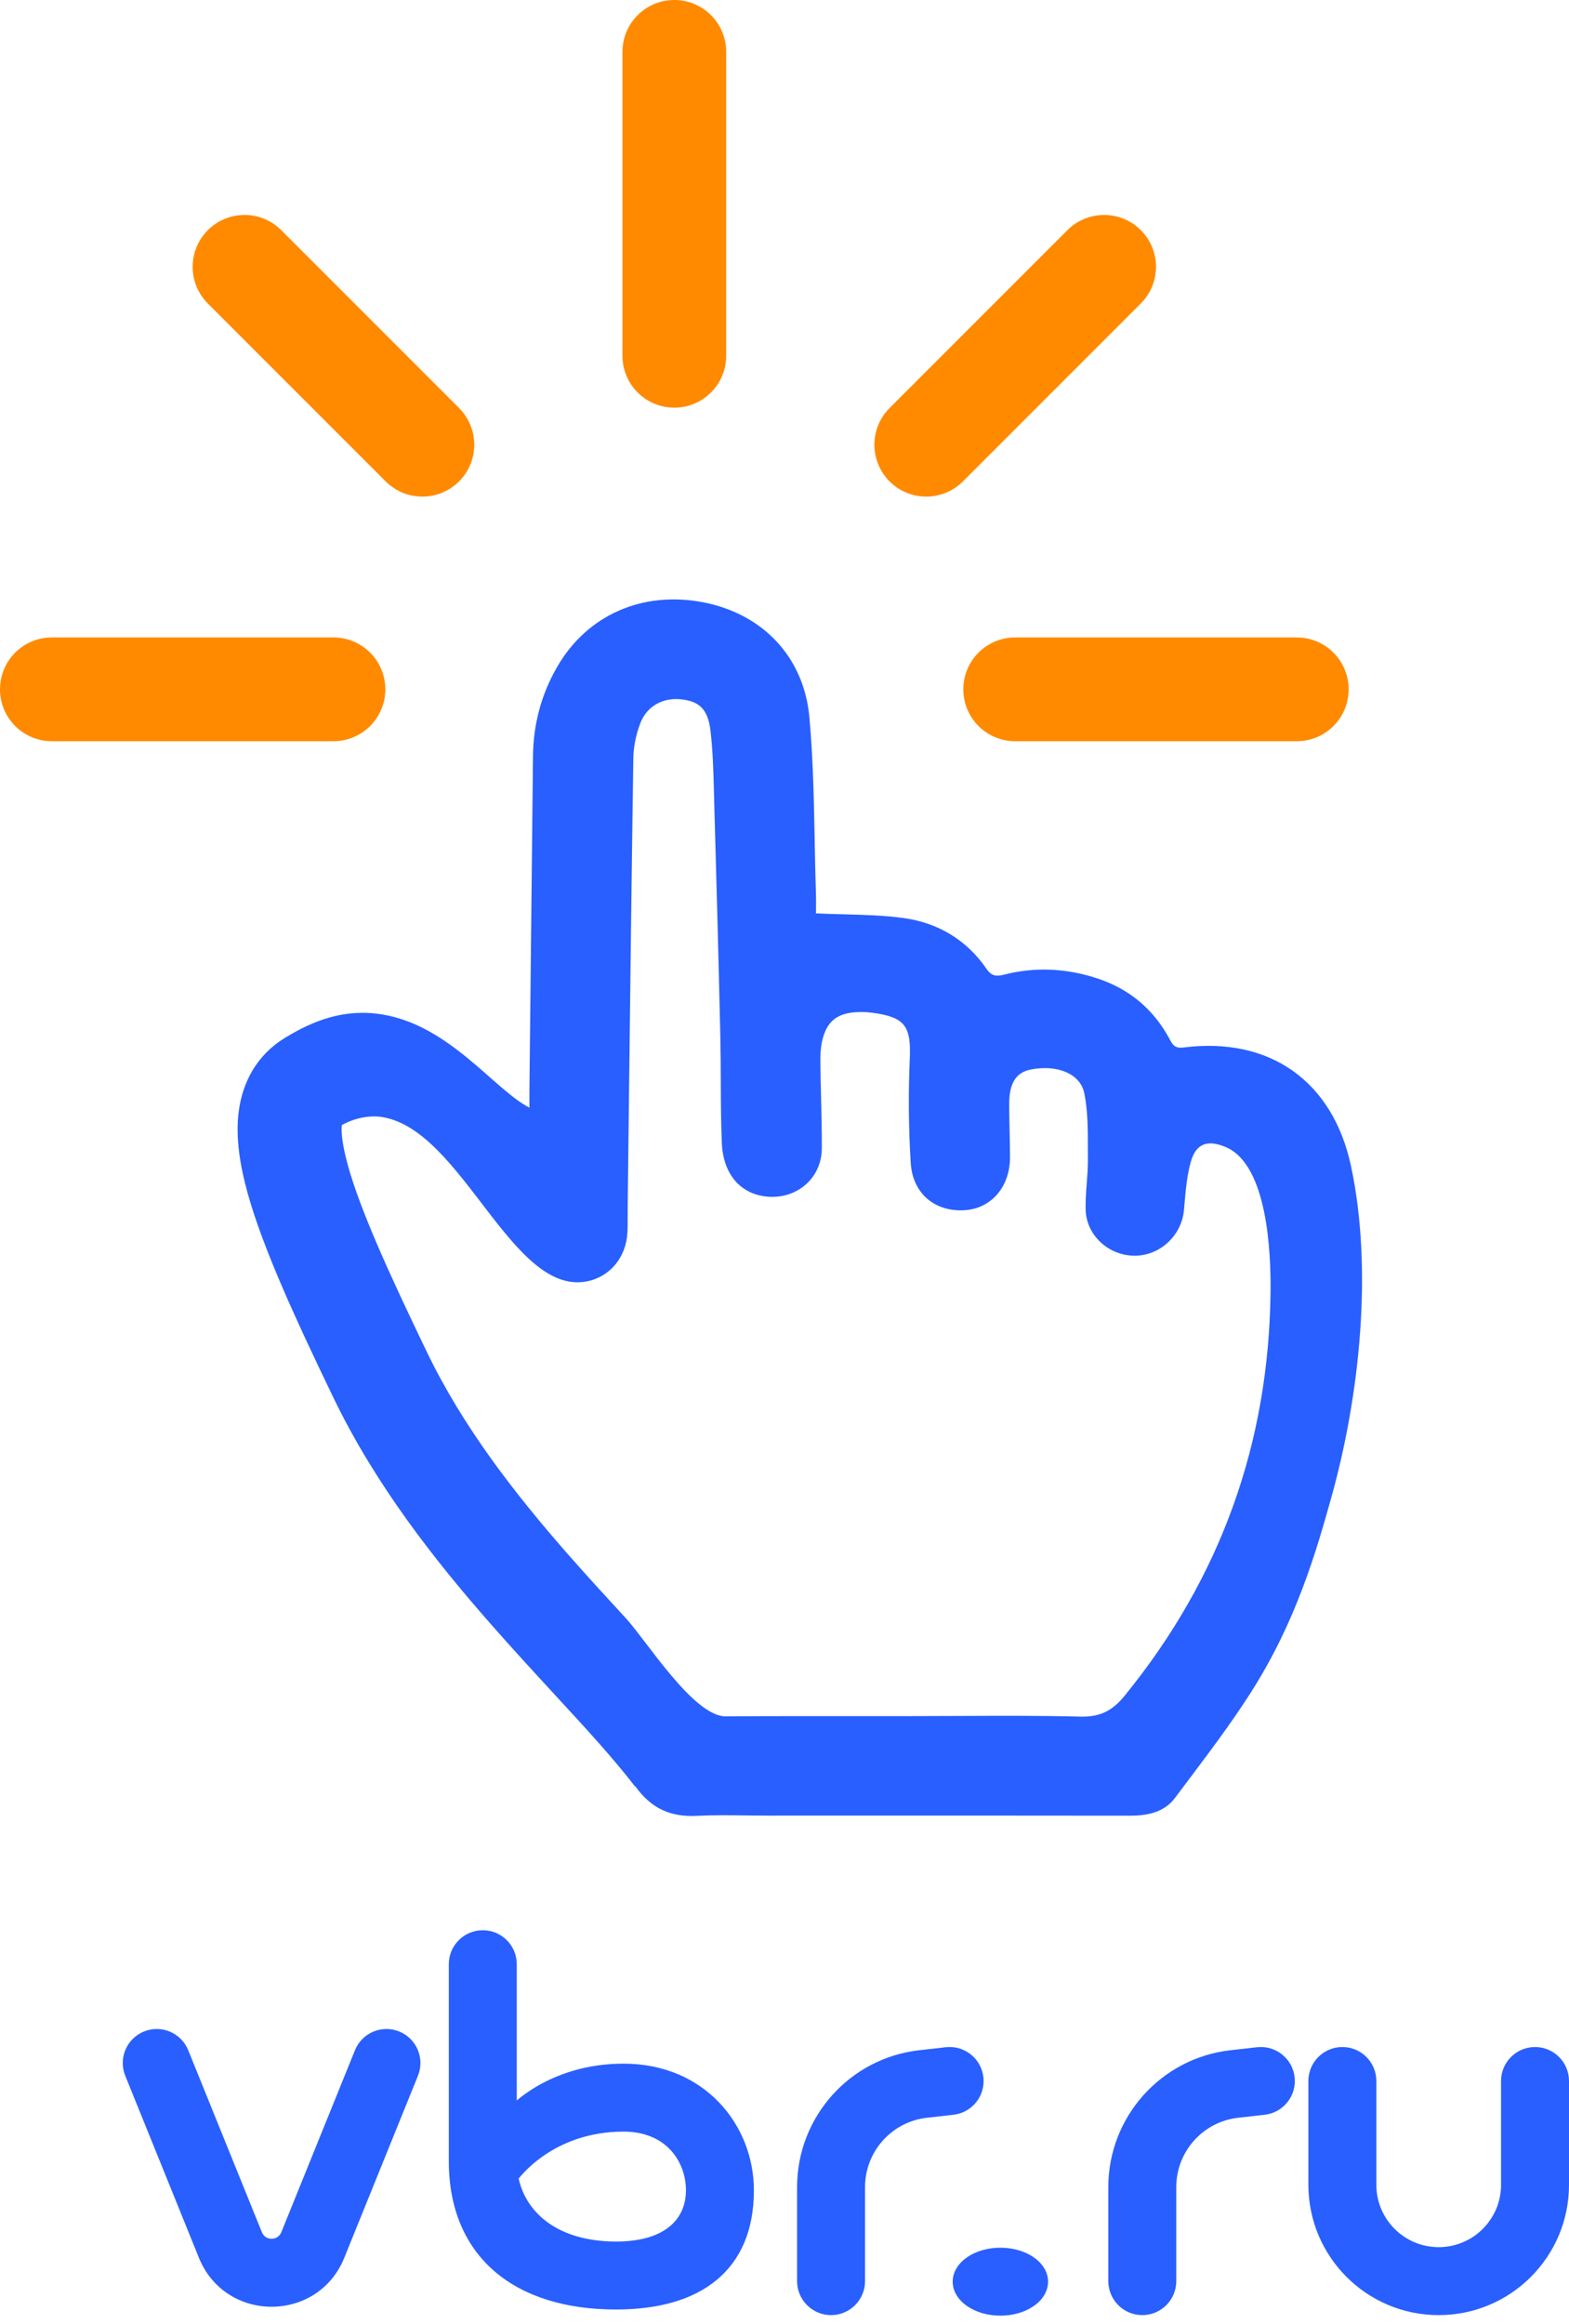
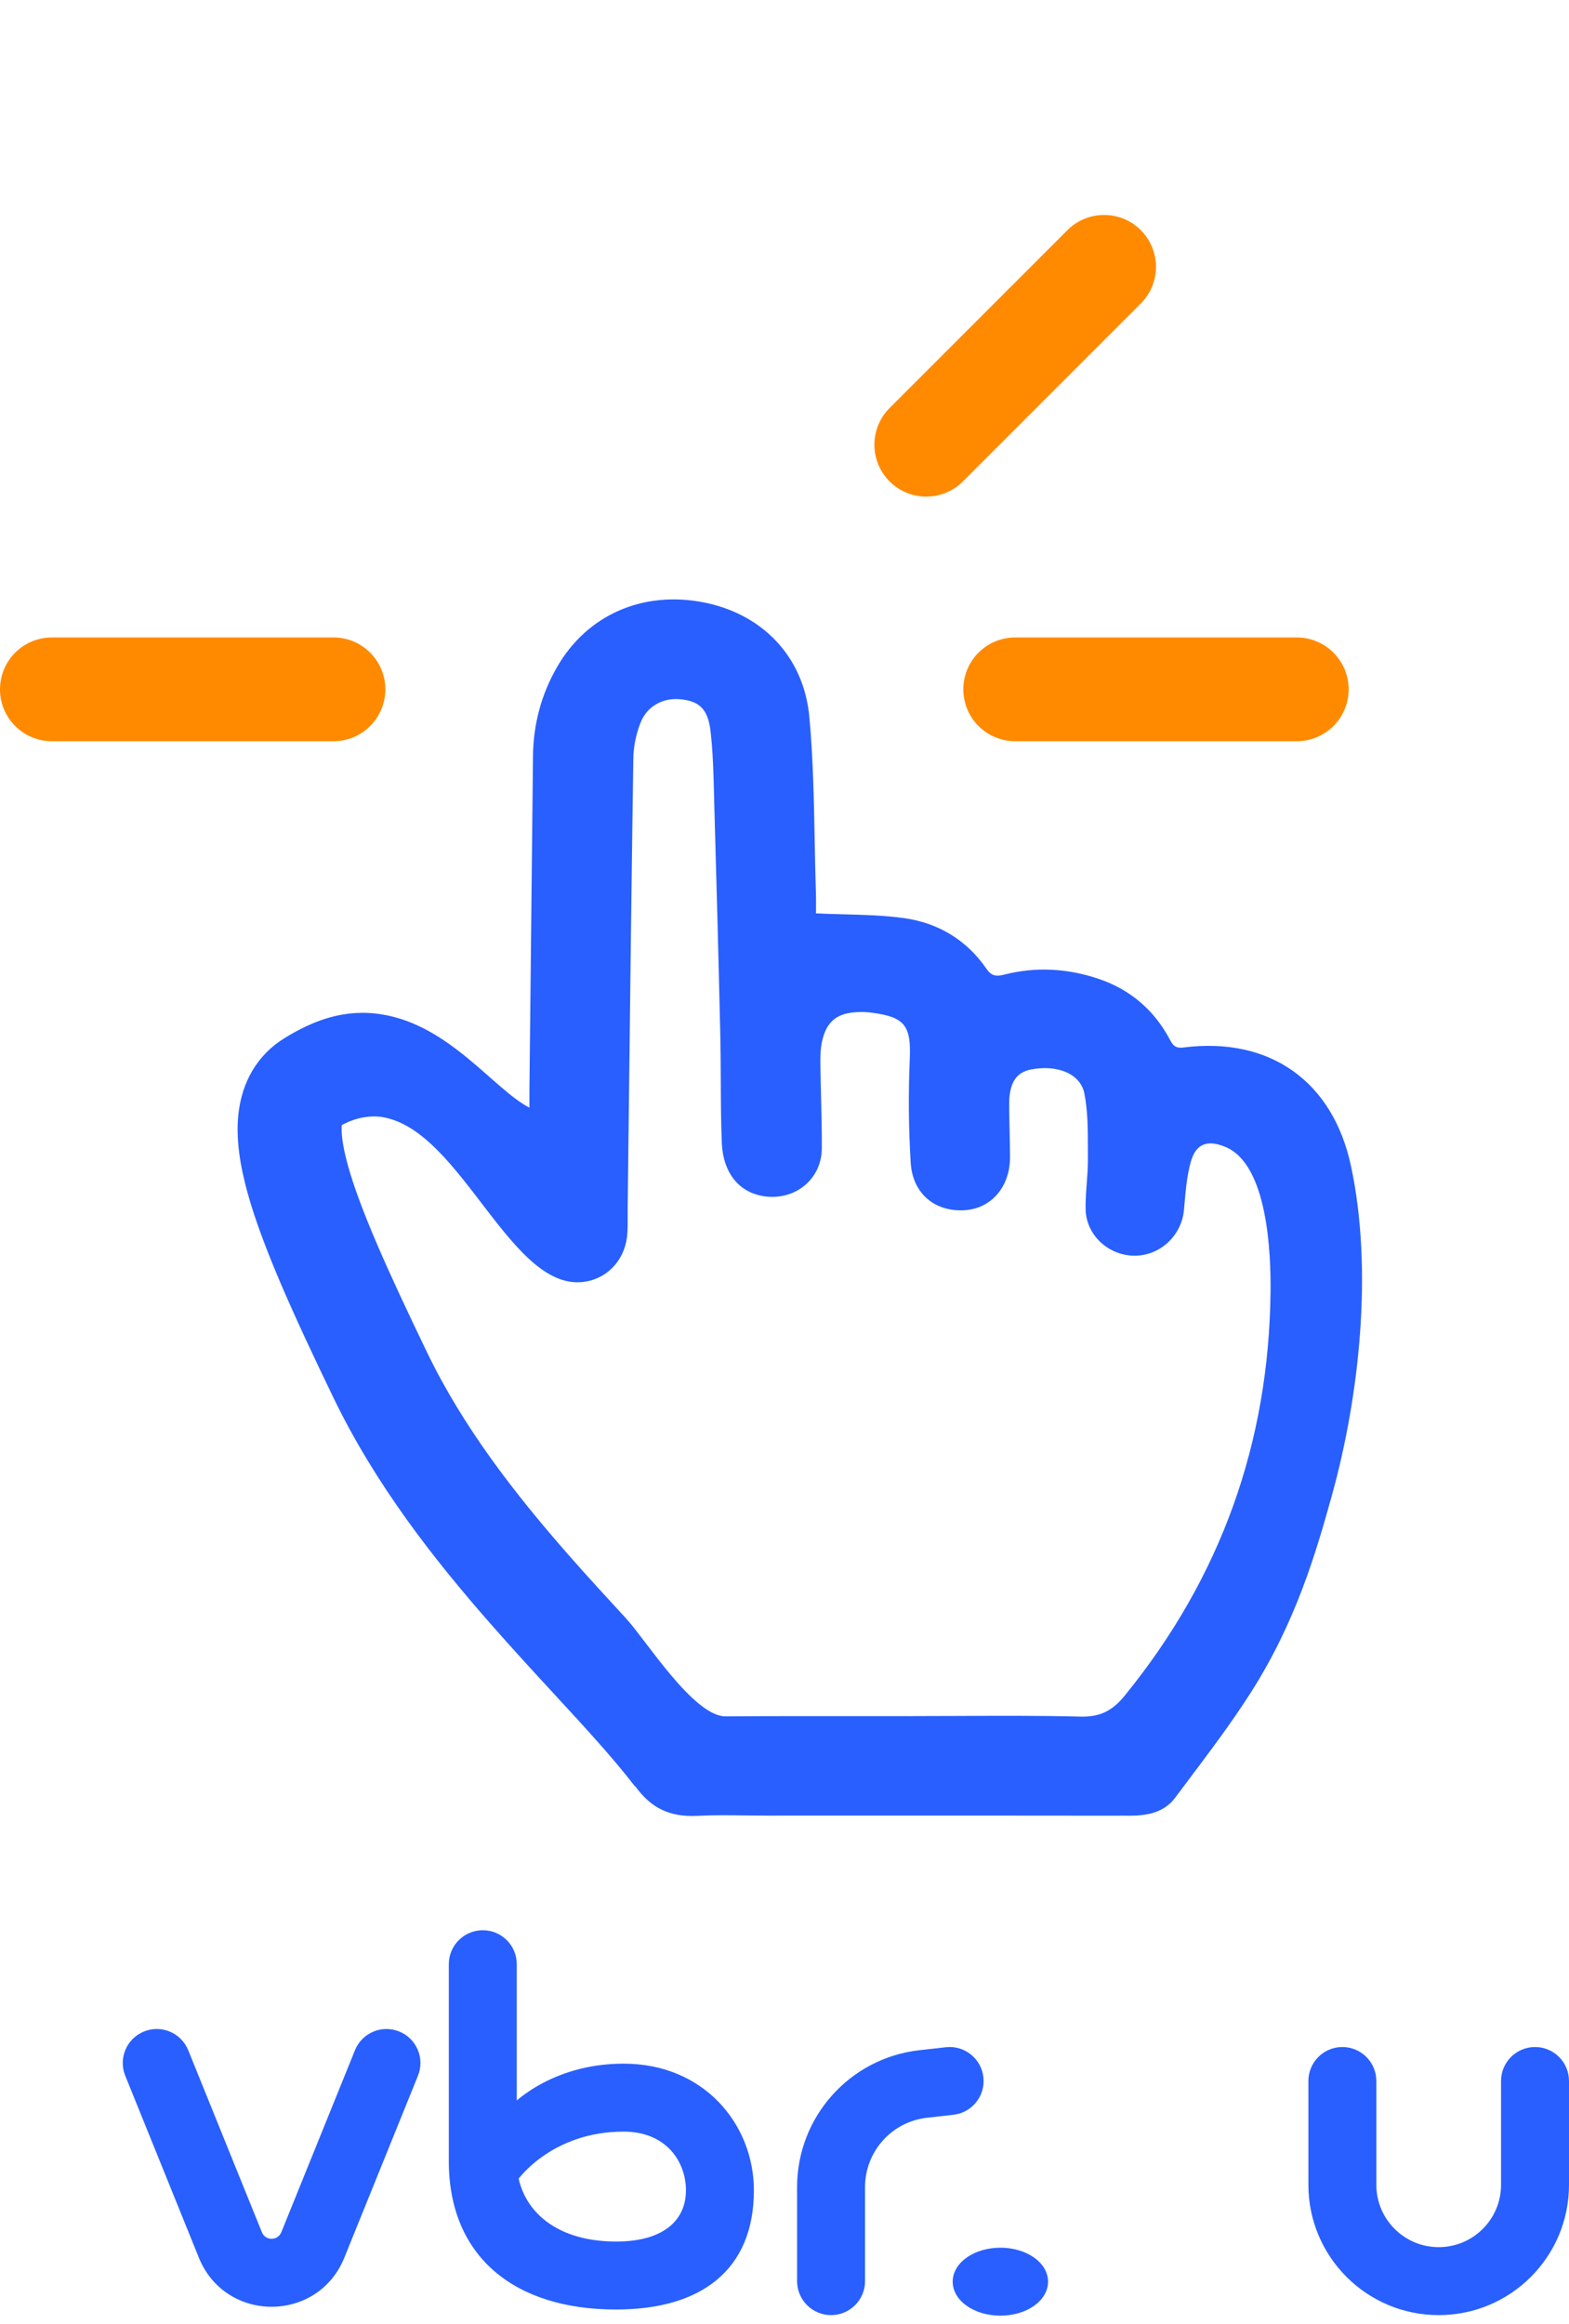
<svg xmlns="http://www.w3.org/2000/svg" width="181" height="268" viewBox="0 0 181 268" fill="none">
-   <path fill-rule="evenodd" clip-rule="evenodd" d="M77.79 0C81.095 0 83.774 2.679 83.774 5.984V41.032C83.774 44.337 81.095 47.016 77.79 47.016C74.485 47.016 71.806 44.337 71.806 41.032V5.984C71.806 2.679 74.485 0 77.79 0Z" fill="#FF8A00" />
  <path fill-rule="evenodd" clip-rule="evenodd" d="M131.601 26.543C133.938 28.88 133.938 32.668 131.601 35.005L111.085 55.521C108.748 57.858 104.96 57.858 102.623 55.521C100.286 53.184 100.286 49.396 102.623 47.059L123.139 26.543C125.476 24.206 129.264 24.206 131.601 26.543Z" fill="#FF8A00" />
-   <path fill-rule="evenodd" clip-rule="evenodd" d="M23.978 26.543C21.641 28.88 21.641 32.668 23.978 35.005L44.494 55.521C46.831 57.858 50.62 57.858 52.957 55.521C55.294 53.184 55.294 49.396 52.957 47.059L32.441 26.543C30.104 24.206 26.315 24.206 23.978 26.543Z" fill="#FF8A00" />
  <path fill-rule="evenodd" clip-rule="evenodd" d="M155.58 79.5C155.58 82.805 152.901 85.484 149.596 85.484H117.113C113.808 85.484 111.129 82.805 111.129 79.5C111.129 76.195 113.808 73.516 117.113 73.516H149.596C152.901 73.516 155.58 76.195 155.58 79.5Z" fill="#FF8A00" />
  <path fill-rule="evenodd" clip-rule="evenodd" d="M0 79.5C0 82.805 2.679 85.484 5.984 85.484H38.468C41.772 85.484 44.451 82.805 44.451 79.5C44.451 76.195 41.772 73.516 38.468 73.516H5.984C2.679 73.516 0 76.195 0 79.5Z" fill="#FF8A00" />
  <path fill-rule="evenodd" clip-rule="evenodd" d="M55.694 222.612C53.53 222.612 51.775 224.367 51.775 226.531V249.241C51.775 254.716 53.65 259.017 57.039 261.942C60.418 264.857 65.243 266.354 71.057 266.354C75.93 266.354 79.914 265.243 82.687 262.938C85.475 260.621 86.968 257.156 86.968 252.612C86.968 245.042 81.254 237.999 71.935 237.999C67.614 237.999 64.324 239.253 62.111 240.512C61.01 241.139 60.176 241.767 59.614 242.242V226.531C59.614 224.367 57.859 222.612 55.694 222.612ZM71.081 258.515C64.533 258.515 60.745 255.351 59.833 251.256C59.847 251.239 59.862 251.22 59.878 251.2C59.997 251.051 60.179 250.835 60.425 250.574C60.916 250.051 61.662 249.35 62.671 248.648C64.684 247.246 67.746 245.838 71.935 245.838C74.43 245.838 76.216 246.722 77.382 247.987C78.555 249.261 79.13 250.954 79.13 252.612C79.13 254.252 78.54 255.704 77.279 256.755C76.008 257.816 73.999 258.515 71.081 258.515Z" fill="#295FFE" />
  <path d="M21.711 236.443C20.893 234.438 18.606 233.476 16.601 234.294C14.597 235.111 13.635 237.399 14.453 239.403L22.953 260.404L22.953 260.405C26.016 267.913 36.647 267.913 39.71 260.405L39.71 260.404L48.211 239.403C49.028 237.398 48.066 235.111 46.062 234.294C44.057 233.476 41.77 234.438 40.952 236.443L40.952 236.444L32.451 257.446C32.042 258.448 30.621 258.448 30.212 257.445L21.711 236.444L21.711 236.443Z" fill="#295FFE" />
  <path d="M113.444 239.562C113.202 237.411 111.262 235.863 109.111 236.105L106.063 236.448C98.027 237.352 91.952 244.149 91.952 252.236V263.081C91.952 265.245 93.707 267 95.871 267C98.036 267 99.791 265.245 99.791 263.081V252.236C99.791 248.139 102.868 244.696 106.939 244.238L109.987 243.895C112.138 243.653 113.686 241.713 113.444 239.562Z" fill="#295FFE" />
-   <path d="M149.347 239.562C149.105 237.411 147.165 235.863 145.014 236.105L141.966 236.448C133.93 237.352 127.855 244.149 127.855 252.236V263.081C127.855 265.245 129.61 267 131.775 267C133.939 267 135.694 265.245 135.694 263.081V252.236C135.694 248.139 138.771 244.696 142.843 244.238L145.89 243.895C148.041 243.653 149.589 241.713 149.347 239.562Z" fill="#295FFE" />
  <path d="M154.855 236.081C152.691 236.081 150.936 237.836 150.936 240V251.968C150.936 260.27 157.666 267 165.968 267C174.27 267 181 260.27 181 251.968V240C181 237.836 179.245 236.081 177.081 236.081C174.916 236.081 173.161 237.836 173.161 240V251.968C173.161 255.941 169.941 259.161 165.968 259.161C161.995 259.161 158.774 255.941 158.774 251.968V240C158.774 237.836 157.02 236.081 154.855 236.081Z" fill="#295FFE" />
  <path d="M115.403 259.225C113.935 259.225 112.584 259.631 111.586 260.313C110.59 260.994 109.903 261.986 109.903 263.144C109.903 264.301 110.59 265.294 111.586 265.975C112.584 266.657 113.935 267.063 115.403 267.063C116.872 267.063 118.223 266.657 119.221 265.975C120.217 265.294 120.903 264.301 120.903 263.144C120.903 261.986 120.217 260.994 119.221 260.313C118.223 259.631 116.872 259.225 115.403 259.225Z" fill="#295FFE" />
  <path fill-rule="evenodd" clip-rule="evenodd" d="M61.074 126.867L61.074 126.86C61.072 126.404 61.071 126.03 61.075 125.657C61.121 121.395 61.167 117.132 61.213 112.87L61.213 112.851C61.305 104.296 61.397 95.74 61.486 87.186C61.526 83.518 62.445 80.072 64.278 76.902C67.738 70.918 74.114 68.127 81.084 69.456C87.847 70.745 92.726 75.636 93.371 82.717C93.802 87.457 93.893 92.228 93.984 96.999C94.022 99.028 94.061 101.056 94.126 103.082C94.145 103.708 94.138 104.334 94.133 104.828C94.131 105.02 94.129 105.194 94.129 105.338C95.235 105.391 96.319 105.42 97.385 105.448C99.76 105.511 102.046 105.572 104.295 105.886C108.233 106.438 111.529 108.415 113.807 111.741C114.428 112.652 115.033 112.612 115.898 112.389C119.558 111.459 123.198 111.695 126.742 112.891C130.362 114.114 133.104 116.453 134.918 119.822L134.92 119.826C135.266 120.472 135.514 120.935 136.524 120.806C146.473 119.54 153.767 124.687 155.855 134.499C158.38 146.329 156.875 160.845 153.637 172.5C151.805 179.094 149.5 187 144.363 195.092C142.016 198.788 139.349 202.287 136.714 205.799C136.329 206.312 135.943 206.826 135.559 207.34C134.307 209.018 132.383 209.406 130.336 209.403C119.859 209.388 109.383 209.39 98.907 209.392C95.413 209.392 91.919 209.393 88.425 209.393C87.601 209.393 86.776 209.383 85.952 209.372C84.103 209.349 82.254 209.325 80.413 209.42C77.308 209.575 75.105 208.549 73.292 206.012L73.26 206.037C70.702 202.718 67.575 199.327 63.996 195.446C61.699 192.955 59.215 190.261 56.576 187.255C50.117 179.899 43.323 171.268 38.447 161.159C33.965 151.865 30.294 143.836 28.563 137.586C27.702 134.474 27.146 131.222 27.539 128.189C27.969 124.863 29.579 121.715 32.841 119.714C36.104 117.713 39.72 116.274 44.117 117C51.902 118.285 57 125.657 61.072 127.743H61.075C61.075 127.414 61.075 127.127 61.074 126.867ZM83.716 197.946C89.119 197.908 94.524 197.913 99.928 197.917H99.933C101.653 197.918 103.372 197.92 105.09 197.92L105.094 197.916C106.938 197.916 108.782 197.908 110.627 197.899H110.628C115.297 197.878 119.966 197.856 124.631 197.973C126.919 198.029 128.318 197.315 129.758 195.544C140.842 181.924 146.396 166.377 146.57 148.906C146.612 144.64 146.269 134.324 141.383 132.282C139.303 131.415 137.967 131.867 137.366 134.007C136.931 135.563 136.787 137.211 136.644 138.842C136.623 139.08 136.602 139.318 136.581 139.556C136.317 142.47 133.855 144.806 130.92 144.819C127.897 144.832 125.292 142.46 125.236 139.459C125.217 138.468 125.291 137.475 125.366 136.483C125.437 135.547 125.508 134.61 125.499 133.675C125.497 133.274 125.497 132.871 125.497 132.468C125.497 130.34 125.497 128.194 125.099 126.135C124.641 123.786 121.923 122.763 118.93 123.344C117.183 123.683 116.399 124.946 116.419 127.444C116.427 128.407 116.446 129.371 116.466 130.334C116.487 131.361 116.509 132.388 116.515 133.415C116.539 136.841 114.378 139.373 111.295 139.572C107.889 139.792 105.277 137.685 105.06 134.103C104.816 130.143 104.776 126.152 104.95 122.188C105.117 118.363 104.449 117.307 100.635 116.802C100.087 116.729 99.523 116.702 98.972 116.725C96.594 116.812 95.365 117.765 94.844 120.048C94.65 120.895 94.63 121.799 94.64 122.676C94.655 123.972 94.687 125.268 94.719 126.564C94.767 128.529 94.816 130.495 94.804 132.458C94.784 135.871 91.928 138.32 88.505 138.007C85.449 137.725 83.418 135.462 83.268 131.784C83.169 129.385 83.159 126.981 83.149 124.577C83.142 122.843 83.135 121.107 83.094 119.373C82.894 110.641 82.66 101.912 82.41 93.18C82.395 92.659 82.382 92.137 82.369 91.615L82.368 91.612C82.307 89.152 82.245 86.688 81.959 84.252C81.658 81.73 80.61 80.863 78.539 80.65C76.488 80.441 74.632 81.415 73.87 83.401C73.386 84.664 73.082 86.07 73.062 87.419C72.862 100.79 72.704 114.162 72.547 127.534C72.502 131.354 72.457 135.174 72.411 138.994C72.406 139.362 72.407 139.73 72.408 140.098C72.41 140.781 72.412 141.464 72.377 142.144C72.237 145.035 70.313 147.304 67.635 147.793C59 149.368 53.344 130.358 44.117 128.834C42.784 128.614 41.068 128.852 39.436 129.756C39.352 130.457 39.438 131.889 40.128 134.384C41.521 139.415 44.685 146.47 49.255 155.946C53.432 164.606 59.395 172.279 65.593 179.337C67.741 181.784 70.011 184.252 72.244 186.679C74.549 189.185 80.032 197.969 83.716 197.946Z" fill="#295FFE" />
</svg>